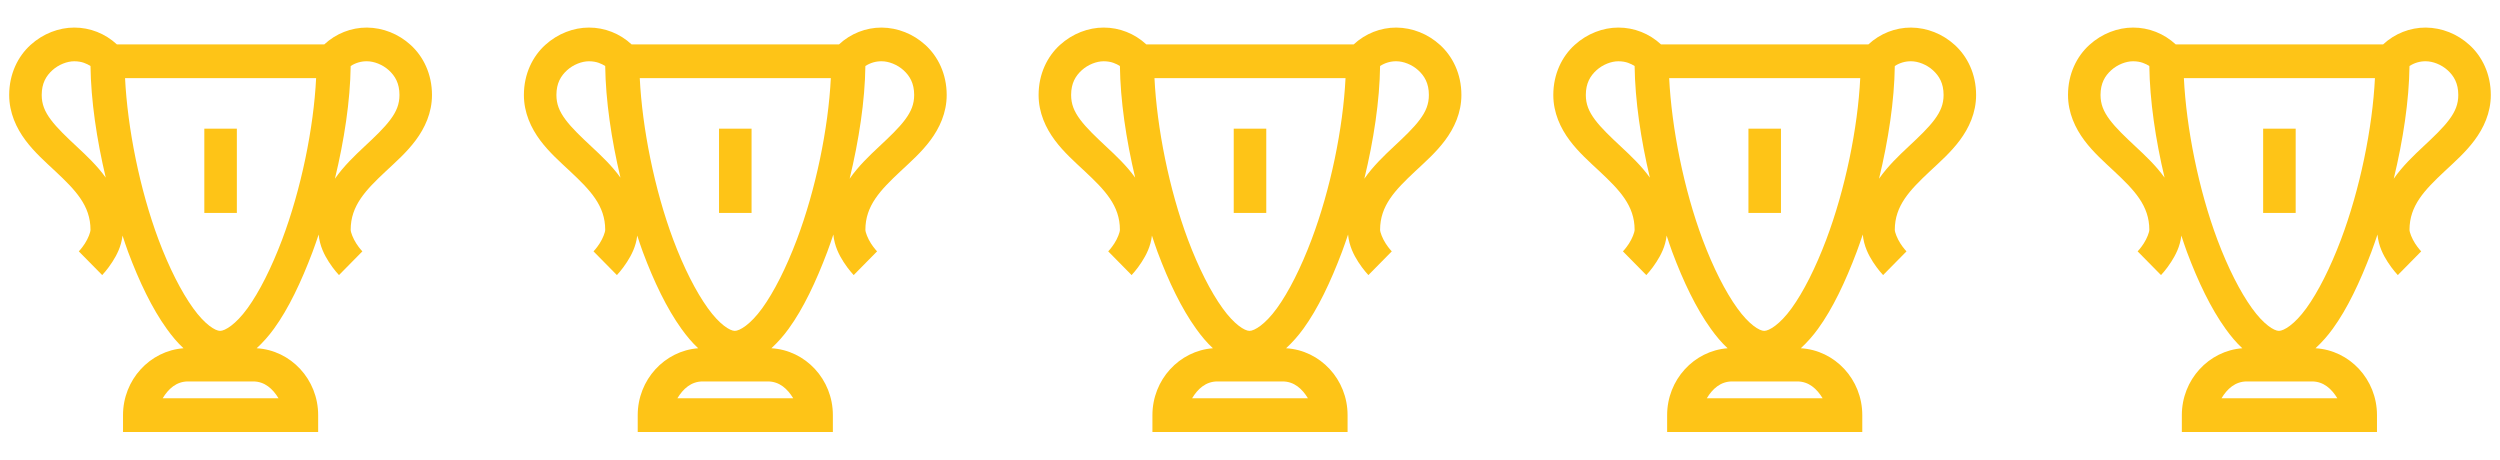
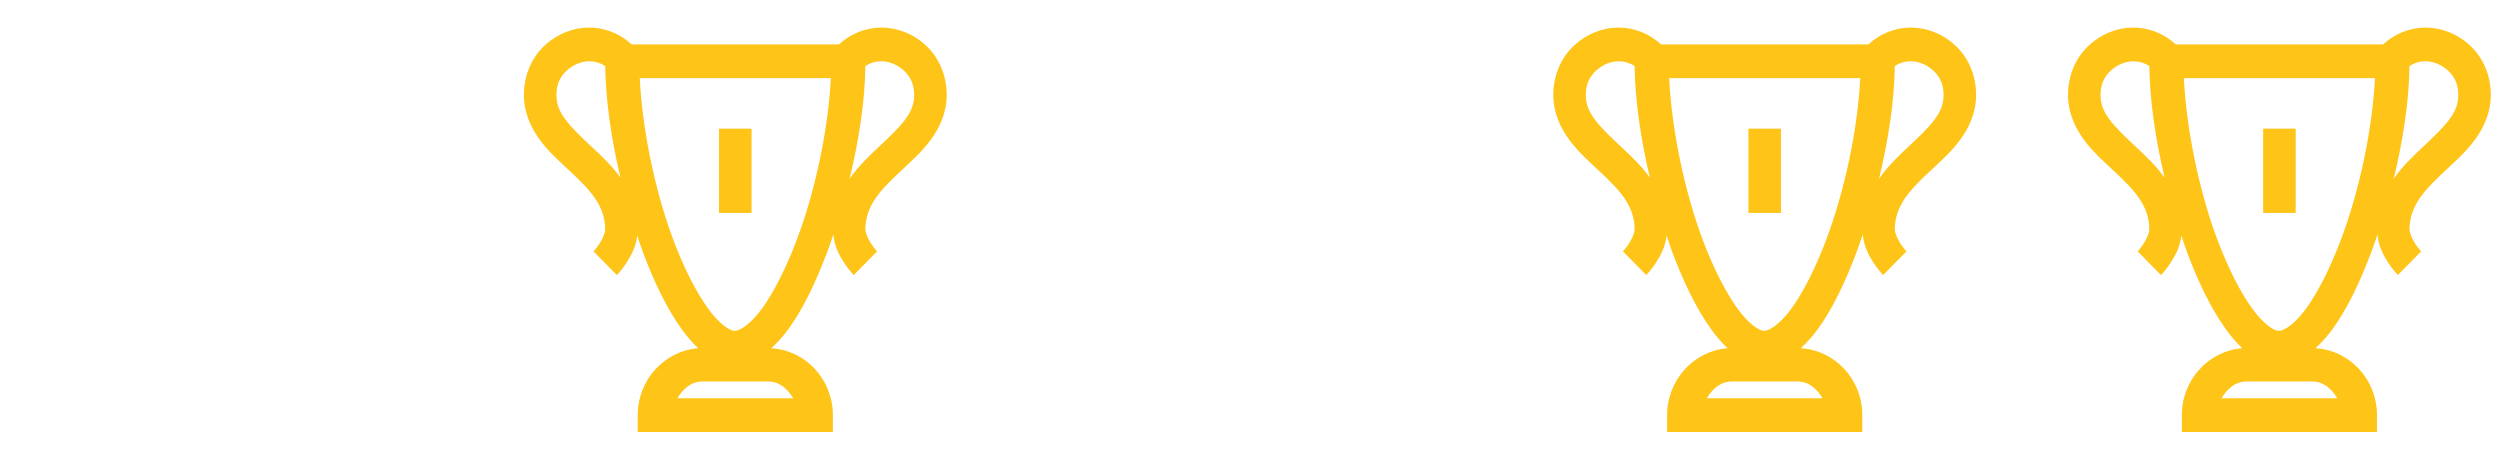
<svg xmlns="http://www.w3.org/2000/svg" width="136" height="25" viewBox="0 0 136 25" fill="none">
-   <path d="M4.038 1.5C3.206 1.5 2.345 1.825 1.661 2.445C0.978 3.065 0.5 4.017 0.5 5.167C0.5 6.141 0.894 6.972 1.385 7.631C1.876 8.289 2.47 8.809 3.016 9.32C4.107 10.344 4.923 11.185 4.923 12.5C4.923 12.639 4.792 12.977 4.619 13.245C4.446 13.513 4.287 13.674 4.287 13.674L5.559 14.964C5.559 14.964 5.842 14.671 6.112 14.247C6.343 13.886 6.596 13.42 6.665 12.815C6.765 13.112 6.861 13.417 6.969 13.703C7.577 15.329 8.278 16.786 9.069 17.885C9.357 18.287 9.653 18.641 9.982 18.945C8.154 19.082 6.692 20.657 6.692 22.583V23.5H17.308V22.583C17.308 20.635 15.818 19.052 13.963 18.945C14.309 18.625 14.624 18.27 14.902 17.885C15.698 16.79 16.389 15.328 17.003 13.703C17.118 13.398 17.228 13.073 17.335 12.758C17.394 13.388 17.65 13.875 17.888 14.247C18.158 14.67 18.441 14.964 18.441 14.964L19.713 13.674C19.713 13.674 19.554 13.513 19.381 13.245C19.208 12.977 19.077 12.639 19.077 12.5C19.077 11.185 19.892 10.344 20.984 9.32C21.53 8.809 22.125 8.289 22.615 7.63C23.106 6.972 23.5 6.141 23.5 5.167C23.5 4.017 23.022 3.065 22.338 2.445C21.681 1.845 20.838 1.509 19.962 1.5C19.105 1.498 18.277 1.824 17.639 2.417H6.361C5.722 1.824 4.895 1.498 4.038 1.5ZM4.038 3.333C4.457 3.333 4.726 3.469 4.923 3.591C4.947 5.461 5.258 7.58 5.753 9.664C5.282 9.005 4.695 8.458 4.176 7.974C3.616 7.451 3.106 6.968 2.767 6.513C2.428 6.059 2.269 5.664 2.269 5.167C2.269 4.525 2.511 4.128 2.85 3.82C3.189 3.512 3.655 3.333 4.038 3.333ZM19.962 3.333C20.346 3.333 20.811 3.512 21.151 3.82C21.489 4.128 21.731 4.526 21.731 5.167C21.731 5.664 21.572 6.059 21.233 6.513C20.895 6.968 20.384 7.451 19.823 7.974C19.294 8.469 18.697 9.038 18.22 9.722C18.727 7.622 19.053 5.486 19.077 3.591C19.342 3.419 19.649 3.329 19.962 3.333ZM6.803 4.25H17.197C17.063 6.975 16.381 10.298 15.345 13.044C14.771 14.562 14.108 15.88 13.465 16.768C12.823 17.656 12.235 18 11.973 18C11.713 18 11.146 17.656 10.508 16.768C9.868 15.881 9.198 14.566 8.627 13.044C7.597 10.294 6.937 6.961 6.803 4.25ZM11.115 7V11.583H12.885V7H11.115ZM10.231 20.75H13.769C14.405 20.75 14.84 21.154 15.152 21.667H8.849C9.159 21.154 9.595 20.75 10.231 20.75Z" fill="#FEC417" />
  <path d="M32.038 1.5C31.206 1.5 30.345 1.825 29.661 2.445C28.978 3.065 28.5 4.017 28.5 5.167C28.5 6.141 28.894 6.972 29.385 7.631C29.876 8.289 30.47 8.809 31.016 9.32C32.108 10.344 32.923 11.185 32.923 12.5C32.923 12.639 32.792 12.977 32.619 13.245C32.446 13.513 32.287 13.674 32.287 13.674L33.559 14.964C33.559 14.964 33.842 14.671 34.112 14.247C34.343 13.886 34.596 13.42 34.665 12.815C34.765 13.112 34.861 13.417 34.969 13.703C35.577 15.329 36.278 16.786 37.069 17.885C37.357 18.287 37.653 18.641 37.982 18.945C36.154 19.082 34.692 20.657 34.692 22.583V23.5H45.308V22.583C45.308 20.635 43.818 19.052 41.963 18.945C42.309 18.625 42.624 18.27 42.902 17.885C43.698 16.79 44.389 15.328 45.003 13.703C45.118 13.398 45.228 13.073 45.335 12.758C45.394 13.388 45.65 13.875 45.888 14.247C46.158 14.67 46.441 14.964 46.441 14.964L47.713 13.674C47.713 13.674 47.554 13.513 47.381 13.245C47.208 12.977 47.077 12.639 47.077 12.5C47.077 11.185 47.892 10.344 48.984 9.32C49.53 8.809 50.125 8.289 50.615 7.63C51.106 6.972 51.5 6.141 51.5 5.167C51.5 4.017 51.022 3.065 50.339 2.445C49.681 1.845 48.838 1.509 47.962 1.5C47.105 1.498 46.278 1.824 45.639 2.417H34.361C33.722 1.824 32.895 1.498 32.038 1.5ZM32.038 3.333C32.457 3.333 32.726 3.469 32.923 3.591C32.947 5.461 33.258 7.58 33.753 9.664C33.282 9.005 32.695 8.458 32.176 7.974C31.616 7.451 31.106 6.968 30.767 6.513C30.428 6.059 30.269 5.664 30.269 5.167C30.269 4.525 30.511 4.128 30.849 3.82C31.189 3.512 31.654 3.333 32.038 3.333ZM47.962 3.333C48.346 3.333 48.811 3.512 49.151 3.82C49.489 4.128 49.731 4.526 49.731 5.167C49.731 5.664 49.572 6.059 49.233 6.513C48.895 6.968 48.383 7.451 47.824 7.974C47.294 8.469 46.697 9.038 46.22 9.722C46.727 7.622 47.053 5.486 47.077 3.591C47.342 3.419 47.649 3.329 47.962 3.333ZM34.803 4.25H45.197C45.063 6.975 44.382 10.298 43.345 13.044C42.772 14.562 42.108 15.88 41.465 16.768C40.823 17.656 40.235 18 39.973 18C39.713 18 39.146 17.656 38.508 16.768C37.868 15.881 37.197 14.566 36.627 13.044C35.597 10.294 34.937 6.961 34.803 4.25ZM39.115 7V11.583H40.885V7H39.115ZM38.231 20.75H41.769C42.405 20.75 42.84 21.154 43.152 21.667H36.849C37.16 21.154 37.595 20.75 38.231 20.75Z" fill="#FEC417" />
-   <path d="M60.038 1.5C59.206 1.5 58.345 1.825 57.661 2.445C56.978 3.065 56.5 4.017 56.5 5.167C56.5 6.141 56.894 6.972 57.385 7.631C57.876 8.289 58.47 8.809 59.016 9.32C60.108 10.344 60.923 11.185 60.923 12.5C60.923 12.639 60.792 12.977 60.619 13.245C60.446 13.513 60.287 13.674 60.287 13.674L61.559 14.964C61.559 14.964 61.842 14.671 62.112 14.247C62.343 13.886 62.596 13.42 62.665 12.815C62.765 13.112 62.861 13.417 62.969 13.703C63.577 15.329 64.278 16.786 65.069 17.885C65.357 18.287 65.653 18.641 65.982 18.945C64.154 19.082 62.692 20.657 62.692 22.583V23.5H73.308V22.583C73.308 20.635 71.818 19.052 69.963 18.945C70.309 18.625 70.624 18.27 70.902 17.885C71.698 16.79 72.389 15.328 73.003 13.703C73.118 13.398 73.228 13.073 73.335 12.758C73.394 13.388 73.65 13.875 73.888 14.247C74.158 14.67 74.441 14.964 74.441 14.964L75.713 13.674C75.713 13.674 75.554 13.513 75.381 13.245C75.208 12.977 75.077 12.639 75.077 12.5C75.077 11.185 75.892 10.344 76.984 9.32C77.53 8.809 78.125 8.289 78.615 7.63C79.106 6.972 79.5 6.141 79.5 5.167C79.5 4.017 79.022 3.065 78.338 2.445C77.681 1.845 76.838 1.509 75.962 1.5C75.105 1.498 74.278 1.824 73.639 2.417H62.361C61.722 1.824 60.895 1.498 60.038 1.5ZM60.038 3.333C60.457 3.333 60.726 3.469 60.923 3.591C60.947 5.461 61.258 7.58 61.753 9.664C61.282 9.005 60.695 8.458 60.176 7.974C59.617 7.451 59.106 6.968 58.767 6.513C58.428 6.059 58.269 5.664 58.269 5.167C58.269 4.525 58.511 4.128 58.849 3.82C59.189 3.512 59.654 3.333 60.038 3.333ZM75.962 3.333C76.346 3.333 76.811 3.512 77.15 3.82C77.489 4.128 77.731 4.526 77.731 5.167C77.731 5.664 77.572 6.059 77.233 6.513C76.895 6.968 76.383 7.451 75.823 7.974C75.294 8.469 74.697 9.038 74.22 9.722C74.728 7.622 75.053 5.486 75.077 3.591C75.342 3.419 75.649 3.329 75.962 3.333ZM62.803 4.25H73.197C73.063 6.975 72.382 10.298 71.345 13.044C70.772 14.562 70.108 15.88 69.465 16.768C68.823 17.656 68.235 18 67.973 18C67.713 18 67.146 17.656 66.508 16.768C65.868 15.881 65.198 14.566 64.627 13.044C63.597 10.294 62.937 6.961 62.803 4.25ZM67.115 7V11.583H68.885V7H67.115ZM66.231 20.75H69.769C70.405 20.75 70.84 21.154 71.152 21.667H64.849C65.159 21.154 65.595 20.75 66.231 20.75Z" fill="#FEC417" />
  <path d="M88.038 1.5C87.206 1.5 86.345 1.825 85.661 2.445C84.978 3.065 84.5 4.017 84.5 5.167C84.5 6.141 84.894 6.972 85.385 7.631C85.876 8.289 86.47 8.809 87.016 9.32C88.108 10.344 88.923 11.185 88.923 12.5C88.923 12.639 88.792 12.977 88.619 13.245C88.446 13.513 88.287 13.674 88.287 13.674L89.559 14.964C89.559 14.964 89.842 14.671 90.112 14.247C90.343 13.886 90.596 13.42 90.665 12.815C90.765 13.112 90.861 13.417 90.969 13.703C91.577 15.329 92.278 16.786 93.069 17.885C93.357 18.287 93.653 18.641 93.982 18.945C92.154 19.082 90.692 20.657 90.692 22.583V23.5H101.308V22.583C101.308 20.635 99.818 19.052 97.963 18.945C98.309 18.625 98.624 18.27 98.902 17.885C99.698 16.79 100.389 15.328 101.003 13.703C101.118 13.398 101.228 13.073 101.335 12.758C101.394 13.388 101.65 13.875 101.888 14.247C102.158 14.67 102.441 14.964 102.441 14.964L103.713 13.674C103.713 13.674 103.554 13.513 103.381 13.245C103.208 12.977 103.077 12.639 103.077 12.5C103.077 11.185 103.893 10.344 104.984 9.32C105.53 8.809 106.125 8.289 106.615 7.63C107.106 6.972 107.5 6.141 107.5 5.167C107.5 4.017 107.022 3.065 106.338 2.445C105.681 1.845 104.838 1.509 103.962 1.5C103.105 1.498 102.278 1.824 101.639 2.417H90.361C89.722 1.824 88.895 1.498 88.038 1.5ZM88.038 3.333C88.457 3.333 88.726 3.469 88.923 3.591C88.947 5.461 89.258 7.58 89.753 9.664C89.282 9.005 88.695 8.458 88.177 7.974C87.617 7.451 87.106 6.968 86.767 6.513C86.428 6.059 86.269 5.664 86.269 5.167C86.269 4.525 86.511 4.128 86.85 3.82C87.189 3.512 87.654 3.333 88.038 3.333ZM103.962 3.333C104.345 3.333 104.811 3.512 105.15 3.82C105.489 4.128 105.731 4.526 105.731 5.167C105.731 5.664 105.572 6.059 105.233 6.513C104.895 6.968 104.383 7.451 103.824 7.974C103.295 8.469 102.697 9.038 102.22 9.722C102.727 7.622 103.053 5.486 103.077 3.591C103.342 3.419 103.649 3.329 103.962 3.333ZM90.803 4.25H101.197C101.063 6.975 100.381 10.298 99.345 13.044C98.772 14.562 98.108 15.88 97.465 16.768C96.823 17.656 96.235 18 95.973 18C95.713 18 95.146 17.656 94.508 16.768C93.868 15.881 93.198 14.566 92.627 13.044C91.597 10.294 90.937 6.961 90.803 4.25ZM95.115 7V11.583H96.885V7H95.115ZM94.231 20.75H97.769C98.405 20.75 98.84 21.154 99.152 21.667H92.849C93.159 21.154 93.595 20.75 94.231 20.75Z" fill="#FEC417" />
  <path d="M116.038 1.5C115.206 1.5 114.345 1.825 113.661 2.445C112.978 3.065 112.5 4.017 112.5 5.167C112.5 6.141 112.894 6.972 113.385 7.631C113.876 8.289 114.47 8.809 115.016 9.32C116.107 10.344 116.923 11.185 116.923 12.5C116.923 12.639 116.792 12.977 116.619 13.245C116.446 13.513 116.287 13.674 116.287 13.674L117.559 14.964C117.559 14.964 117.842 14.671 118.112 14.247C118.343 13.886 118.596 13.42 118.665 12.815C118.765 13.112 118.861 13.417 118.969 13.703C119.577 15.329 120.278 16.786 121.069 17.885C121.357 18.287 121.653 18.641 121.982 18.945C120.154 19.082 118.692 20.657 118.692 22.583V23.5H129.308V22.583C129.308 20.635 127.818 19.052 125.963 18.945C126.309 18.625 126.624 18.27 126.902 17.885C127.698 16.79 128.389 15.328 129.003 13.703C129.118 13.398 129.228 13.073 129.335 12.758C129.394 13.388 129.65 13.875 129.888 14.247C130.158 14.67 130.441 14.964 130.441 14.964L131.713 13.674C131.713 13.674 131.554 13.513 131.381 13.245C131.208 12.977 131.077 12.639 131.077 12.5C131.077 11.185 131.893 10.344 132.984 9.32C133.53 8.809 134.125 8.289 134.615 7.63C135.106 6.972 135.5 6.141 135.5 5.167C135.5 4.017 135.022 3.065 134.338 2.445C133.681 1.845 132.838 1.509 131.962 1.5C131.105 1.498 130.278 1.824 129.639 2.417H118.361C117.722 1.824 116.895 1.498 116.038 1.5ZM116.038 3.333C116.457 3.333 116.726 3.469 116.923 3.591C116.947 5.461 117.258 7.58 117.753 9.664C117.282 9.005 116.695 8.458 116.176 7.974C115.617 7.451 115.106 6.968 114.767 6.513C114.428 6.059 114.269 5.664 114.269 5.167C114.269 4.525 114.511 4.128 114.85 3.82C115.189 3.512 115.655 3.333 116.038 3.333ZM131.962 3.333C132.345 3.333 132.811 3.512 133.15 3.82C133.489 4.128 133.731 4.526 133.731 5.167C133.731 5.664 133.572 6.059 133.233 6.513C132.895 6.968 132.383 7.451 131.824 7.974C131.295 8.469 130.697 9.038 130.22 9.722C130.727 7.622 131.053 5.486 131.077 3.591C131.342 3.419 131.649 3.329 131.962 3.333ZM118.803 4.25H129.197C129.063 6.975 128.381 10.298 127.345 13.044C126.771 14.562 126.108 15.88 125.465 16.768C124.823 17.656 124.235 18 123.973 18C123.713 18 123.146 17.656 122.508 16.768C121.868 15.881 121.198 14.566 120.627 13.044C119.597 10.294 118.937 6.961 118.803 4.25ZM123.115 7V11.583H124.885V7H123.115ZM122.231 20.75H125.769C126.405 20.75 126.84 21.154 127.152 21.667H120.849C121.159 21.154 121.595 20.75 122.231 20.75Z" fill="#FEC417" />
</svg>